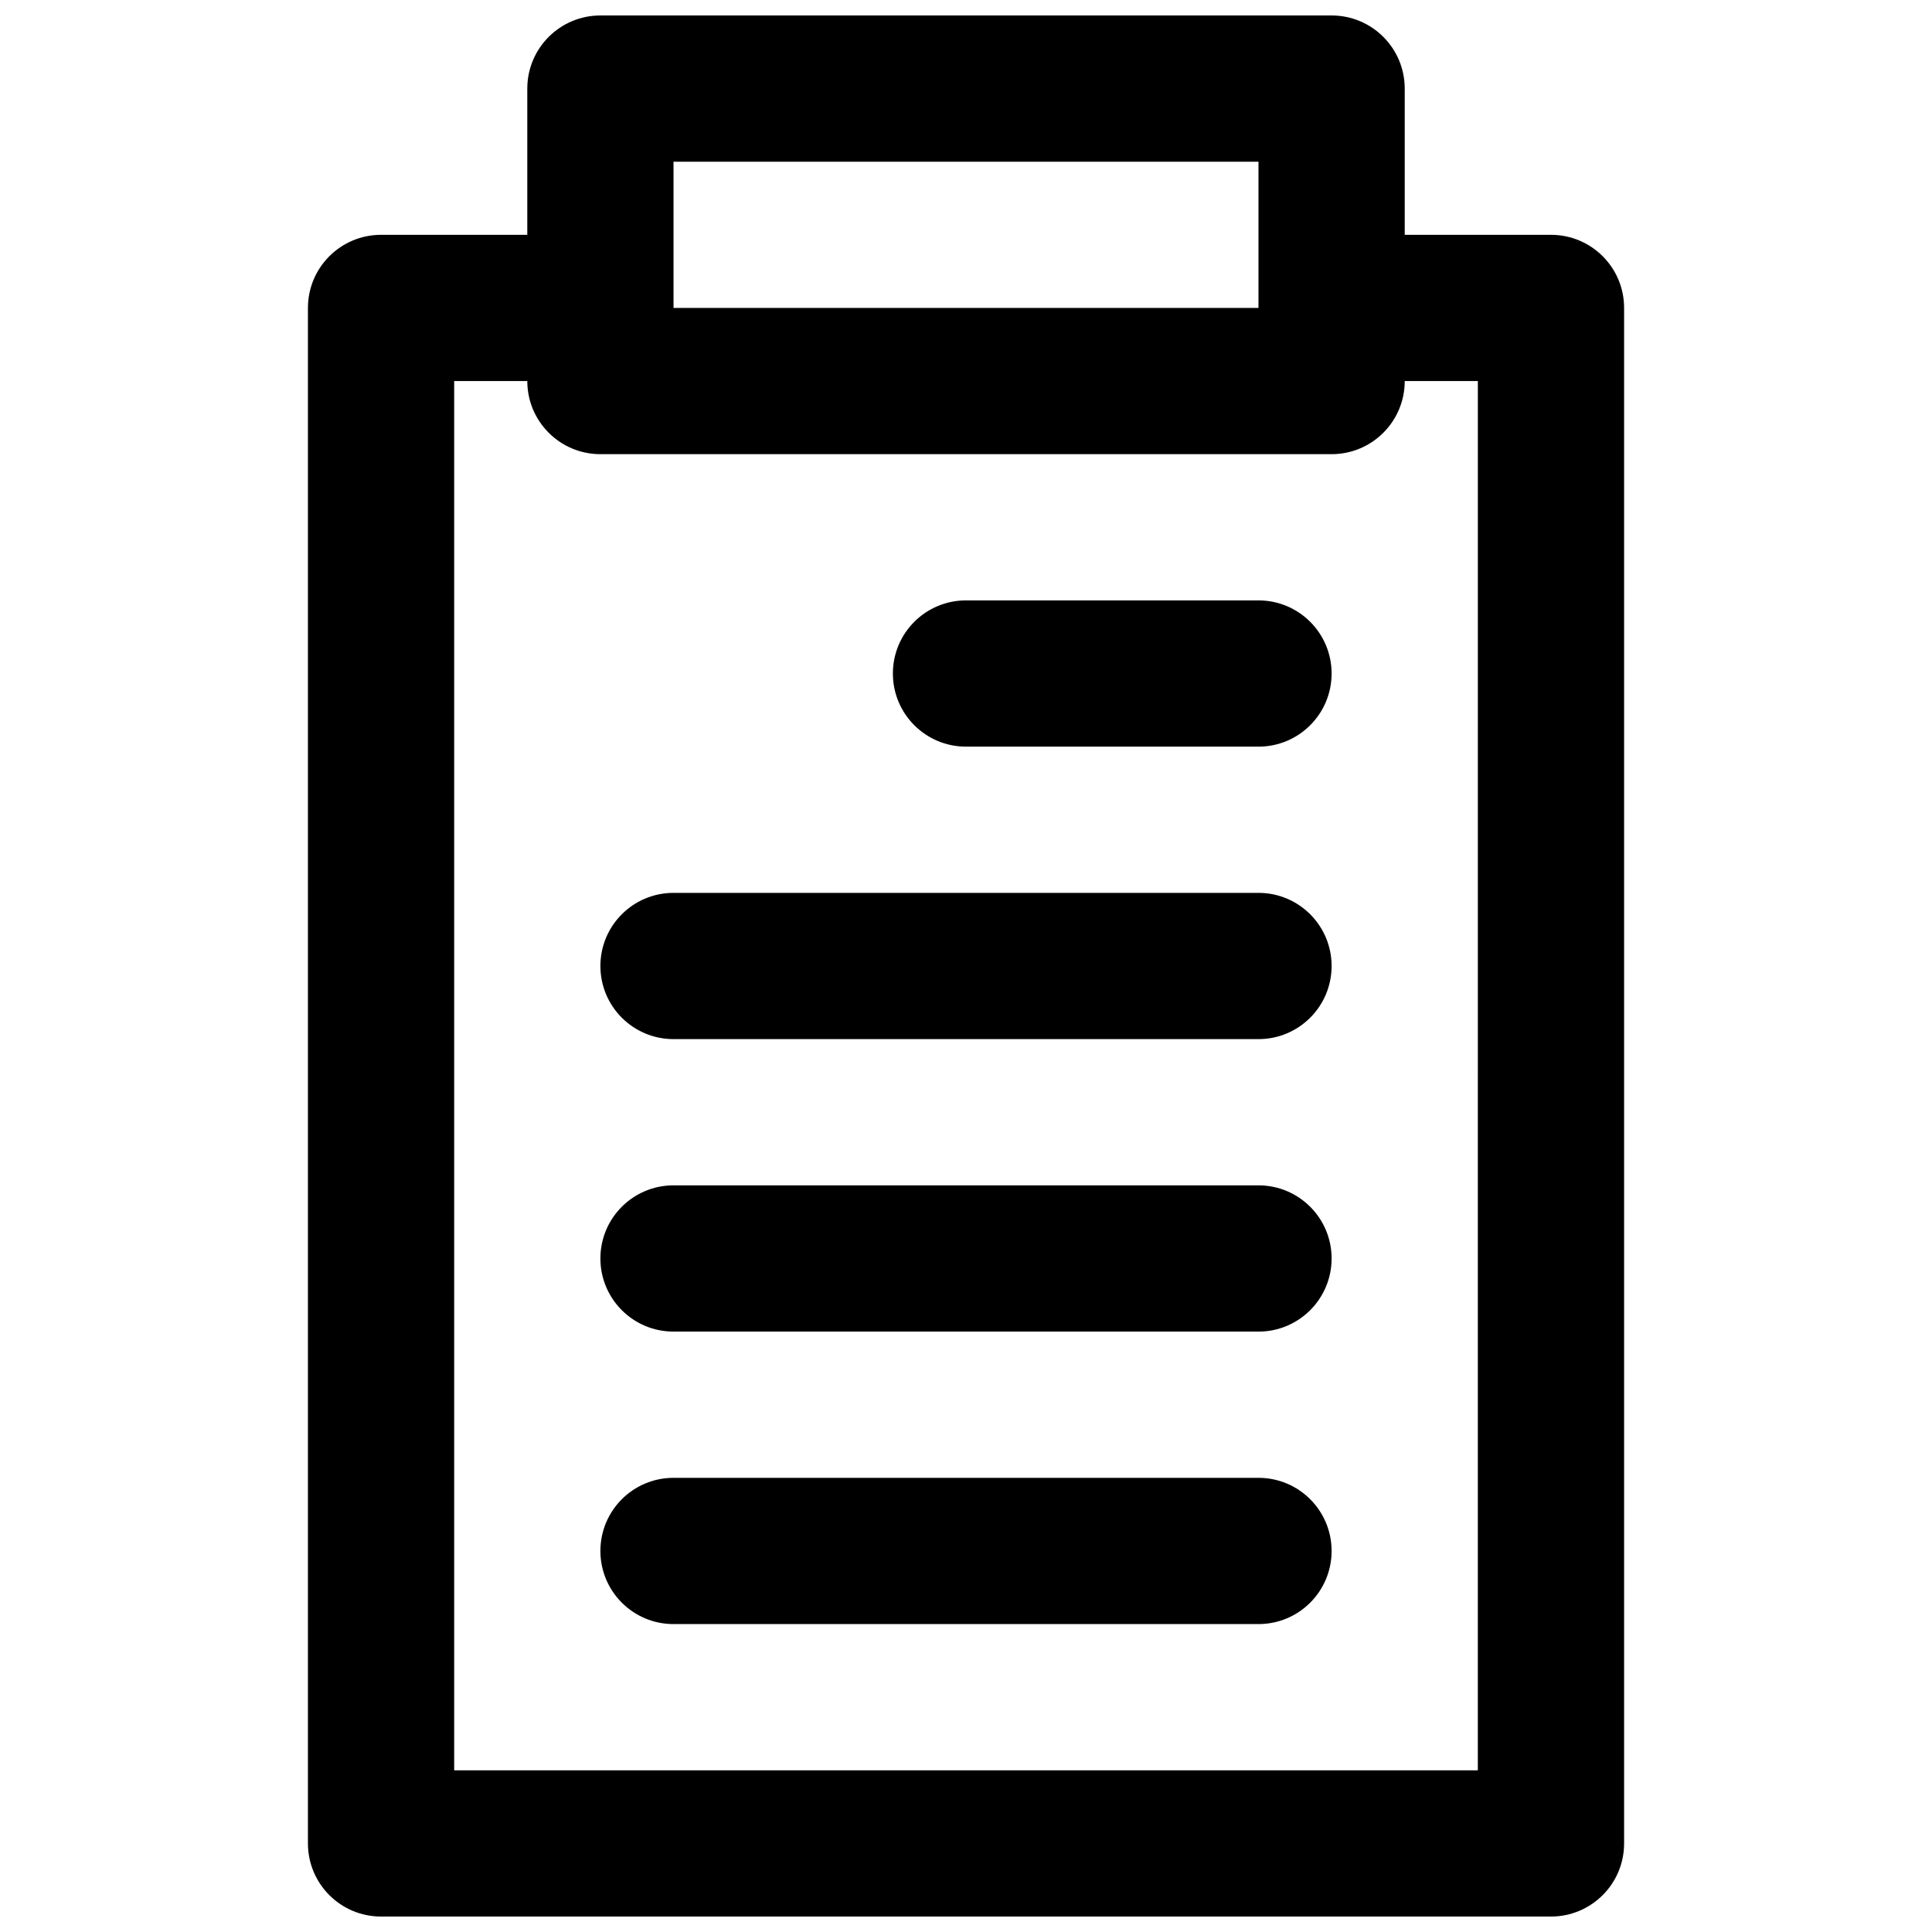
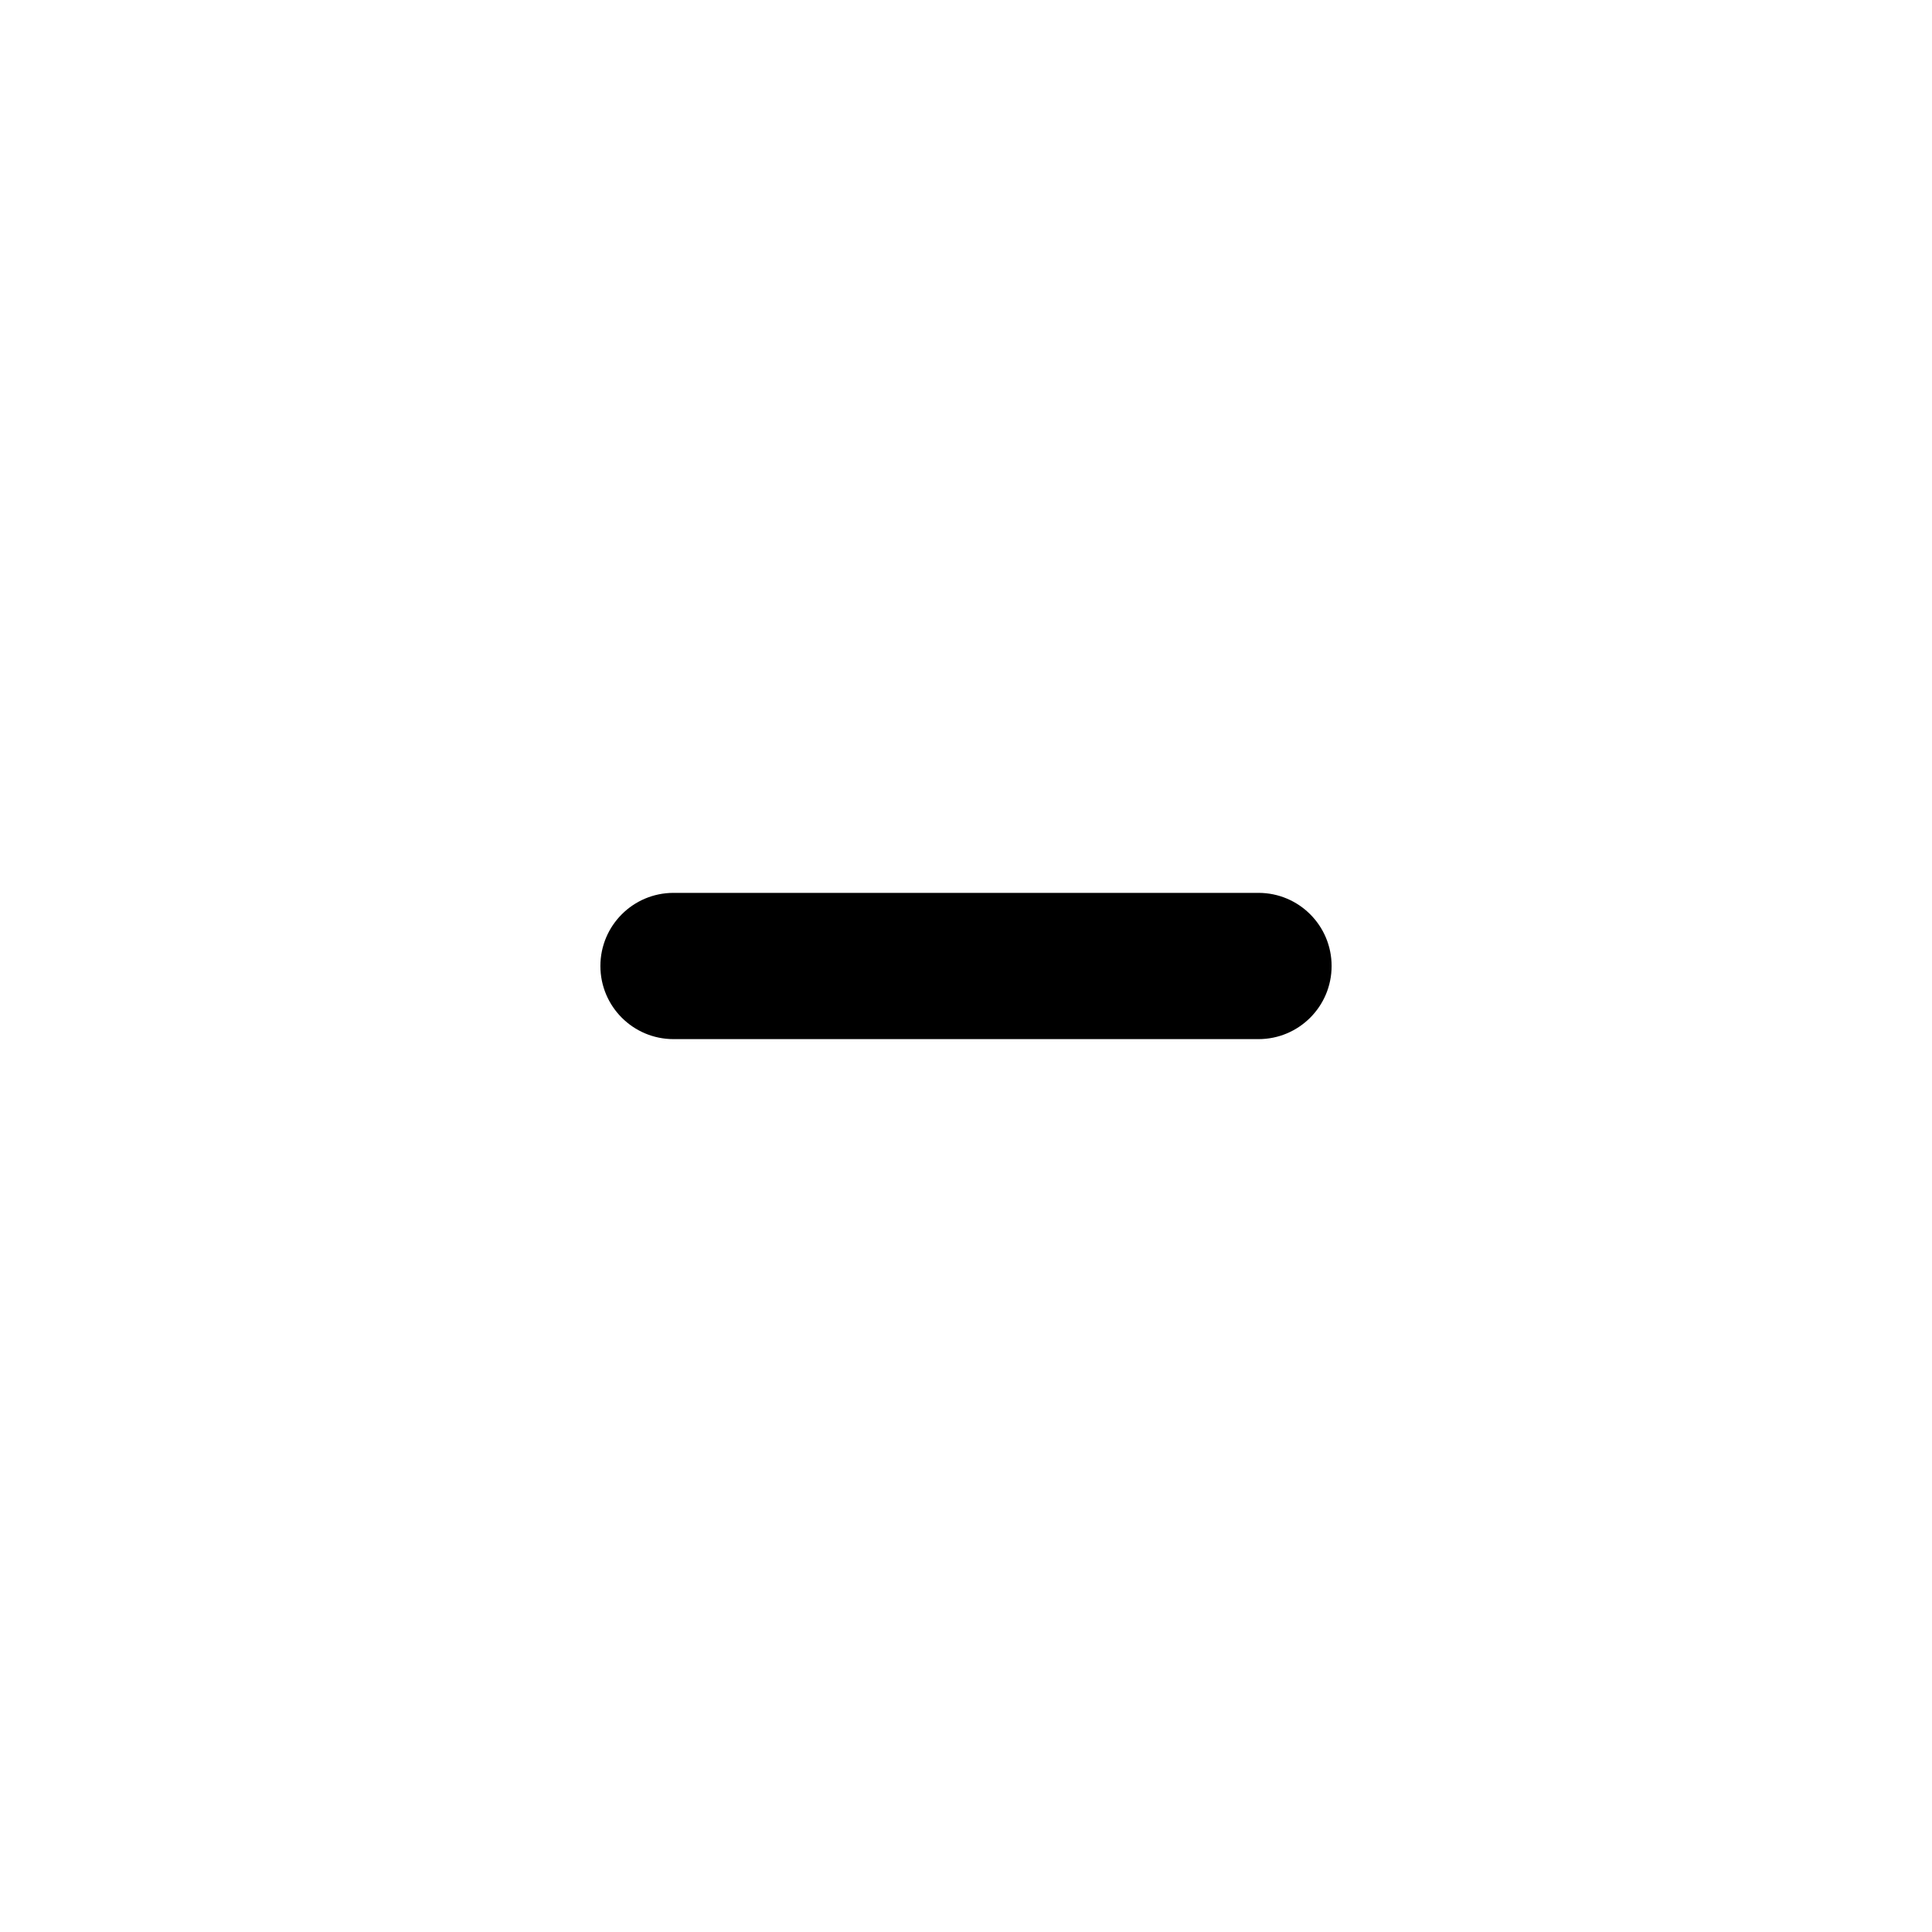
<svg xmlns="http://www.w3.org/2000/svg" width="800px" height="800px" version="1.1" viewBox="144 144 512 512">
  <defs>
    <clipPath id="a">
-       <path d="m225 148.09h350v503.81h-350z" />
-     </clipPath>
+       </clipPath>
  </defs>
  <g clip-path="url(#a)">
-     <path d="m555.02 206.23h-38.754v-38.754c0-10.715-8.68-19.379-19.379-19.379h-193.77c-10.699 0-19.379 8.66-19.379 19.379v38.754h-38.754c-10.695 0-19.379 8.66-19.379 19.375v406.92c0 10.715 8.68 19.379 19.379 19.379h310.04c10.695 0 19.379-8.66 19.379-19.379v-406.92c0-10.715-8.68-19.375-19.379-19.375zm-232.53-19.379h155.02v38.754h-155.02zm213.15 426.3h-271.28v-368.17h19.379c0 10.715 8.68 19.379 19.379 19.379h193.77c10.695 0 19.379-8.66 19.379-19.379h19.379z" />
+     <path d="m555.02 206.23h-38.754v-38.754c0-10.715-8.68-19.379-19.379-19.379h-193.77c-10.699 0-19.379 8.66-19.379 19.379v38.754h-38.754c-10.695 0-19.379 8.66-19.379 19.375v406.92c0 10.715 8.68 19.379 19.379 19.379h310.04c10.695 0 19.379-8.66 19.379-19.379v-406.92c0-10.715-8.68-19.375-19.379-19.375zm-232.53-19.379h155.02h-155.02zm213.15 426.3h-271.28v-368.17h19.379c0 10.715 8.68 19.379 19.379 19.379h193.77c10.695 0 19.379-8.66 19.379-19.379h19.379z" />
  </g>
-   <path d="m477.51 303.11h-77.508c-10.695 0-19.379 8.66-19.379 19.379 0 10.715 8.68 19.379 19.379 19.379h77.508c10.695 0 19.379-8.66 19.379-19.379s-8.684-19.379-19.379-19.379z" />
  <path d="m477.51 380.62h-155.02c-10.695 0-19.379 8.66-19.379 19.379 0 10.715 8.68 19.379 19.379 19.379h155.02c10.695 0 19.379-8.66 19.379-19.379s-8.684-19.379-19.379-19.379z" />
-   <path d="m477.51 458.13h-155.02c-10.695 0-19.379 8.66-19.379 19.379 0 10.715 8.68 19.379 19.379 19.379h155.02c10.695 0 19.379-8.66 19.379-19.379 0-10.715-8.684-19.379-19.379-19.379z" />
-   <path d="m477.51 535.64h-155.02c-10.695 0-19.379 8.66-19.379 19.379 0 10.715 8.68 19.379 19.379 19.379h155.02c10.695 0 19.379-8.66 19.379-19.379s-8.684-19.379-19.379-19.379z" />
</svg>